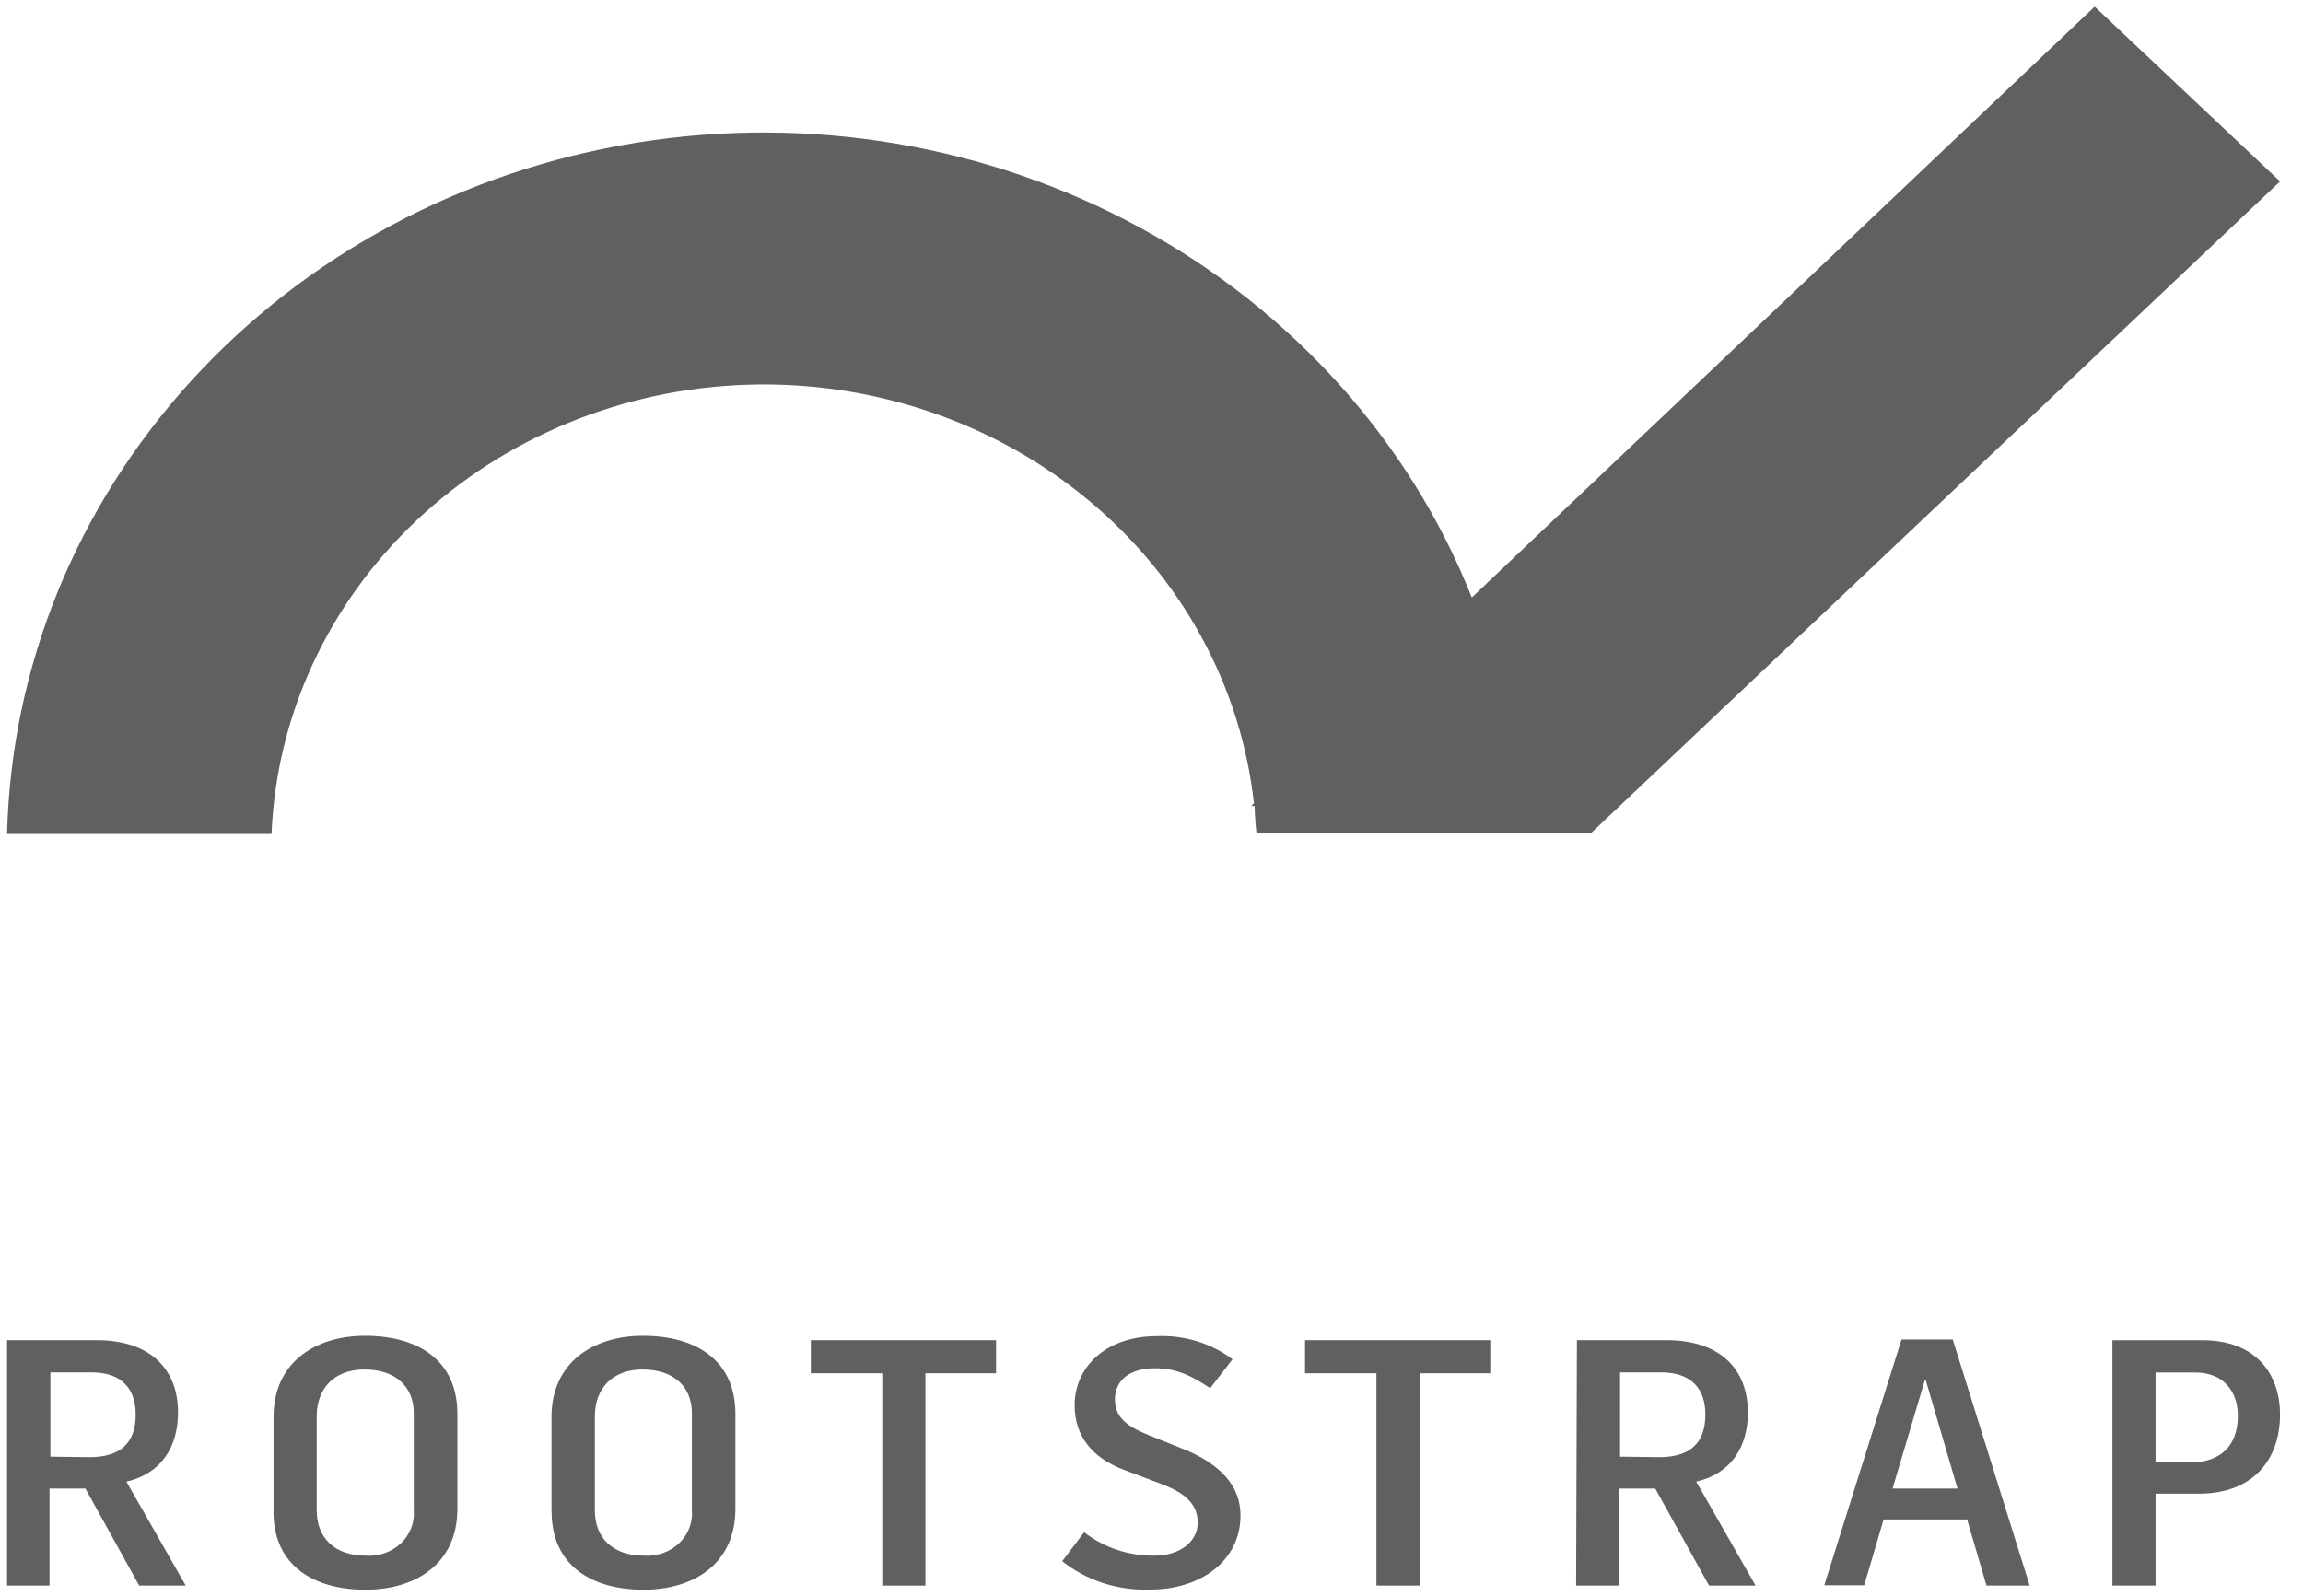
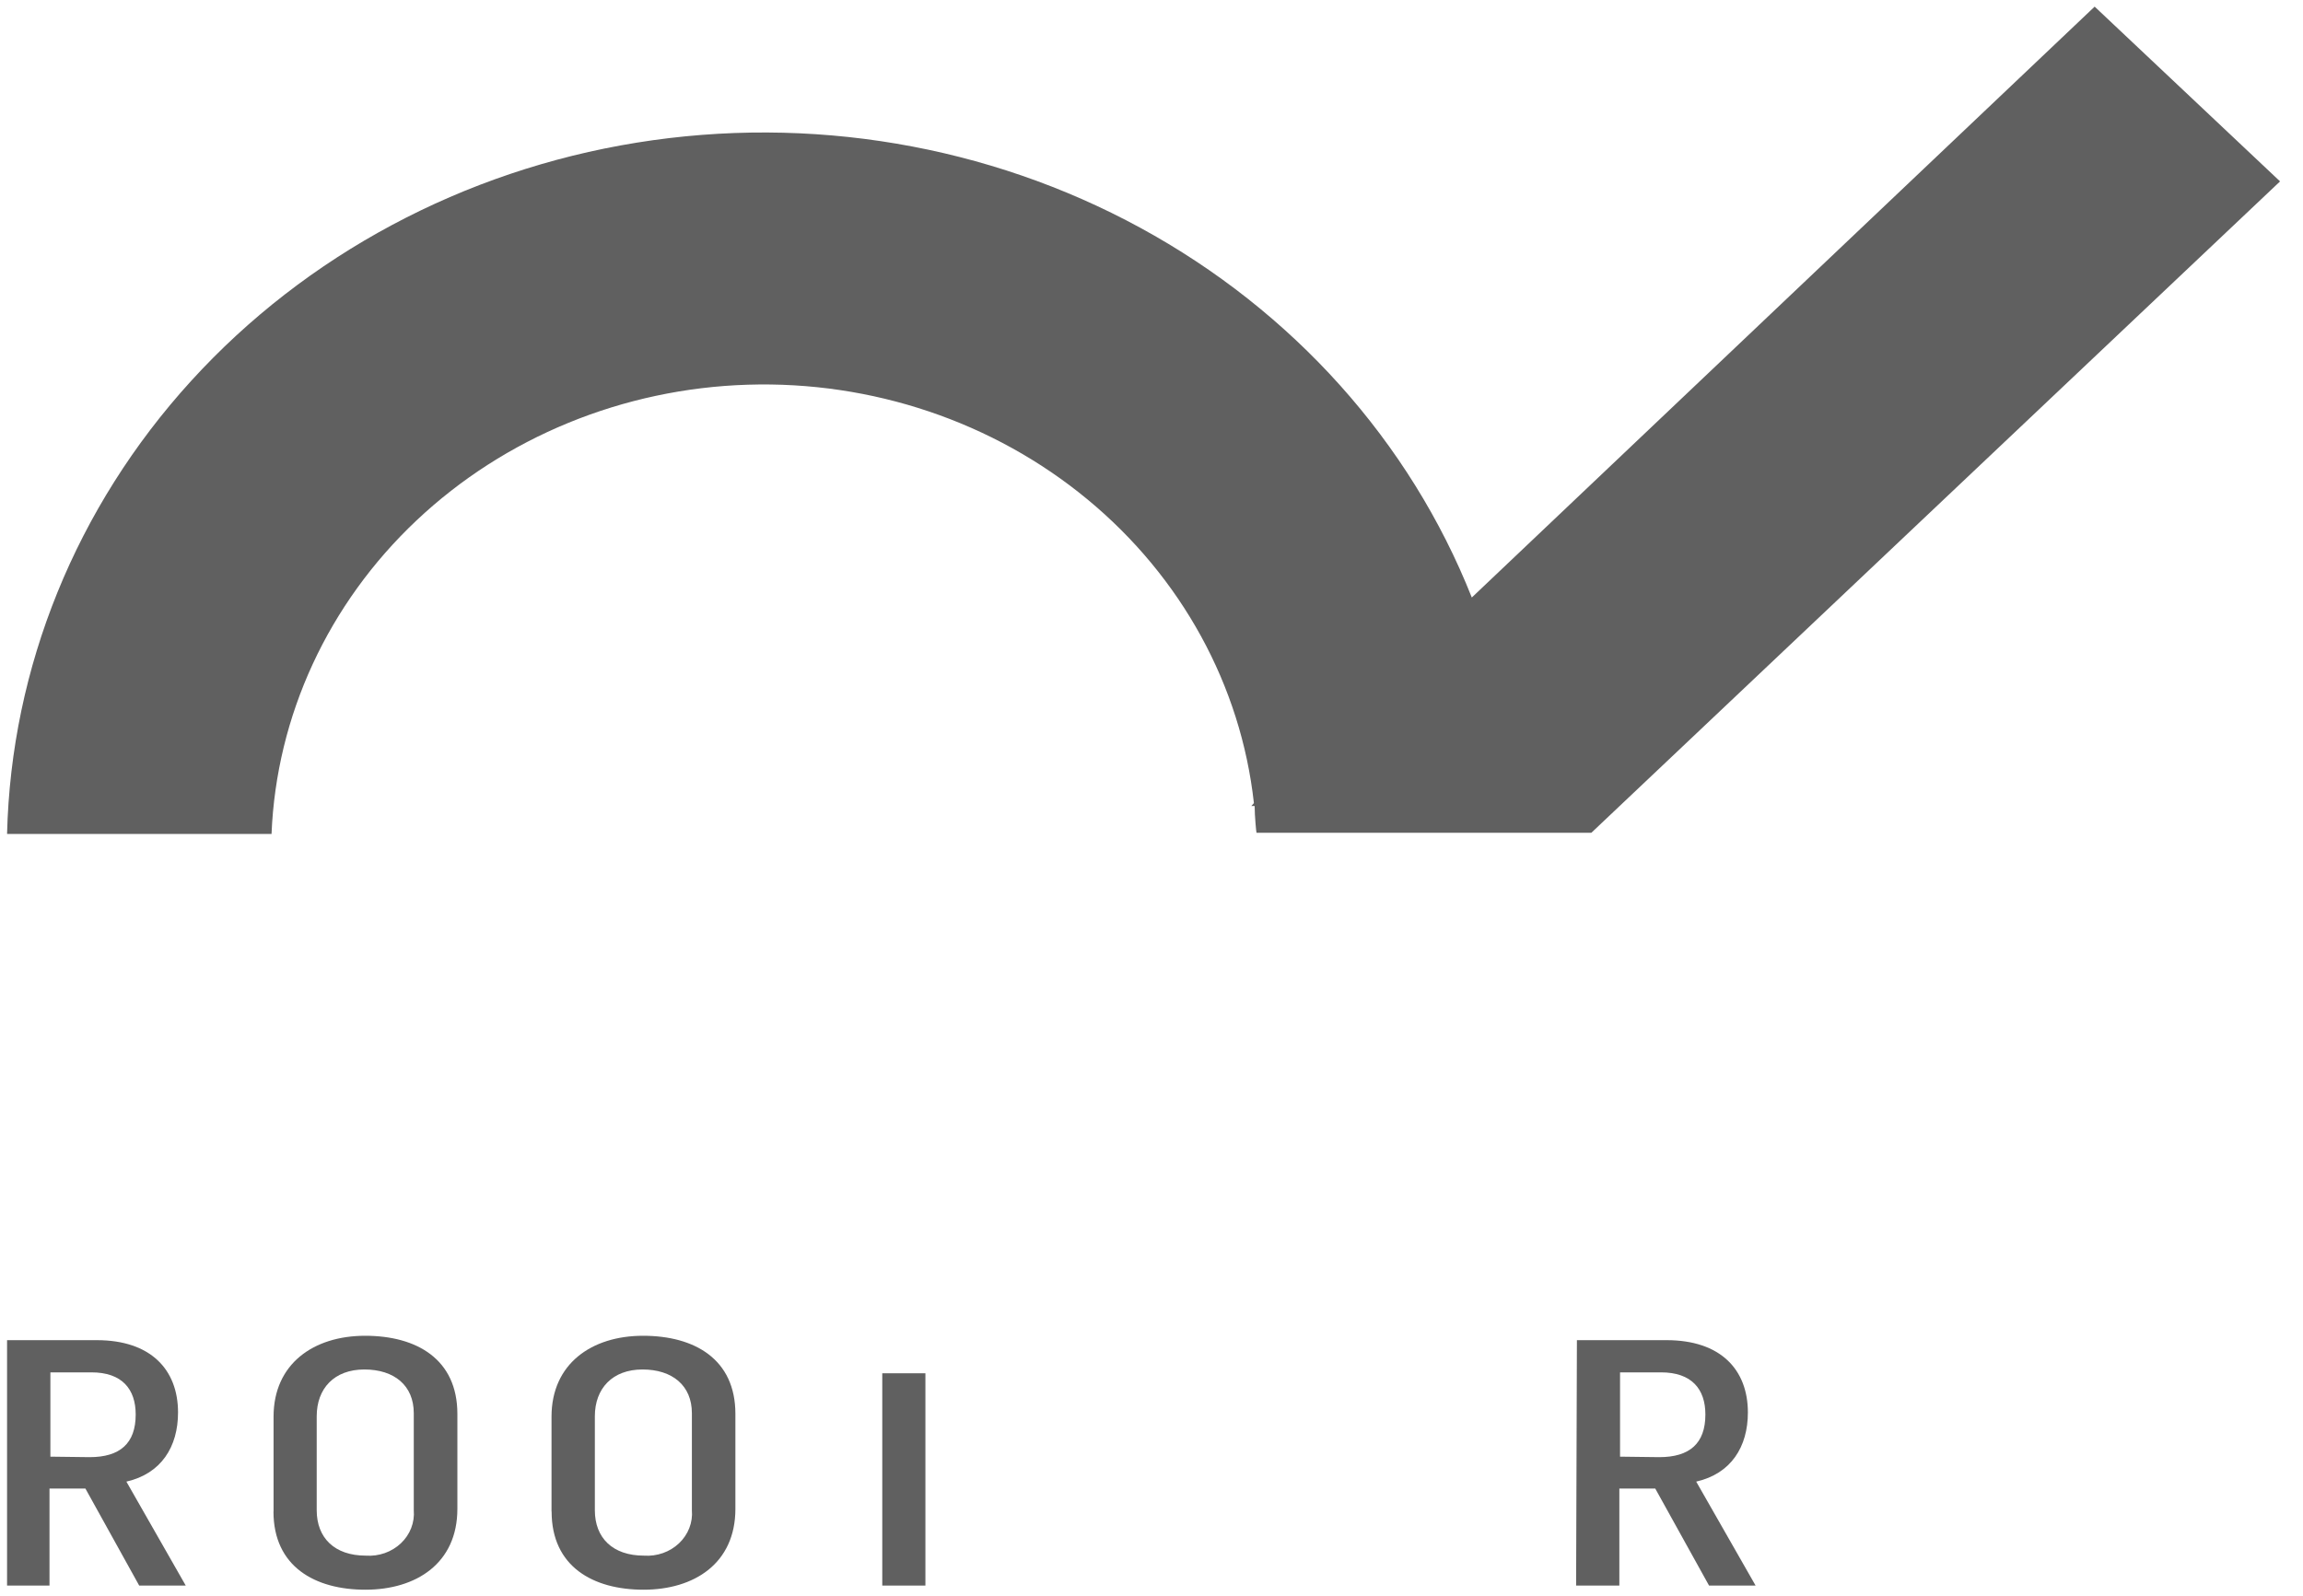
<svg xmlns="http://www.w3.org/2000/svg" width="75" height="52" viewBox="0 0 75 52" fill="none">
  <path d="M68.215 0.216L47.931 19.464C45.916 14.382 42.099 10.124 37.137 7.421C32.175 4.717 26.375 3.737 20.735 4.647C15.094 5.558 9.962 8.303 6.221 12.412C2.48 16.52 0.362 21.736 0.23 27.165H8.843C9 23.318 10.686 19.669 13.562 16.955C16.439 14.24 20.293 12.659 24.347 12.532C28.402 12.405 32.357 13.74 35.416 16.269C38.476 18.798 40.412 22.332 40.835 26.161L40.751 26.256H40.859C40.859 26.568 40.912 27.128 40.92 27.128H51.824L74.253 5.909L68.215 0.216Z" fill="#606060" />
  <path d="M0.23 43.656H3.152C4.904 43.656 5.798 44.611 5.798 46.012C5.798 47.132 5.249 48.006 4.116 48.264L6.049 51.65H4.533L2.781 48.489H1.612V51.65H0.23V43.656ZM2.918 47.467C3.908 47.467 4.419 47.02 4.419 46.078C4.419 45.254 3.978 44.705 2.979 44.705H1.641V47.451L2.918 47.467Z" fill="#606060" />
  <path d="M8.909 49.239V46.147C8.909 44.43 10.209 43.513 11.892 43.513C13.574 43.513 14.895 44.279 14.895 46.056V49.151C14.895 50.933 13.545 51.785 11.9 51.785C10.256 51.785 8.906 51.032 8.906 49.239H8.909ZM13.475 49.195V46.034C13.475 45.136 12.844 44.611 11.865 44.611C10.887 44.611 10.314 45.227 10.314 46.136V49.195C10.314 50.101 10.899 50.675 11.912 50.675C12.122 50.69 12.333 50.661 12.531 50.592C12.728 50.522 12.907 50.414 13.056 50.273C13.204 50.132 13.319 49.963 13.391 49.777C13.463 49.591 13.492 49.392 13.475 49.195Z" fill="#606060" />
  <path d="M17.961 49.239V46.147C17.961 44.43 19.261 43.513 20.943 43.513C22.626 43.513 23.949 44.279 23.949 46.056V49.151C23.949 50.933 22.602 51.785 20.958 51.785C19.313 51.785 17.964 51.032 17.964 49.239H17.961ZM22.532 49.195V46.034C22.532 45.136 21.899 44.611 20.923 44.611C19.947 44.611 19.372 45.227 19.372 46.136V49.195C19.372 50.101 19.956 50.675 20.97 50.675C21.18 50.69 21.391 50.661 21.588 50.592C21.786 50.522 21.965 50.414 22.113 50.273C22.262 50.132 22.376 49.963 22.448 49.777C22.521 49.591 22.549 49.392 22.532 49.195Z" fill="#606060" />
-   <path d="M28.732 44.735H26.406V43.656H32.438V44.735H30.137V51.65H28.732V44.735Z" fill="#606060" />
-   <path d="M34.594 50.854L35.306 49.912C35.952 50.417 36.769 50.688 37.608 50.675C38.409 50.675 39.005 50.228 39.005 49.599C39.005 48.904 38.444 48.577 37.801 48.333L36.606 47.882C35.534 47.479 34.997 46.751 34.997 45.776C34.997 44.543 35.999 43.524 37.681 43.524C38.571 43.487 39.444 43.755 40.138 44.279L39.411 45.221C38.777 44.796 38.289 44.571 37.608 44.571C36.858 44.571 36.309 44.908 36.309 45.592C36.309 46.141 36.668 46.454 37.395 46.745L38.514 47.193C39.72 47.676 40.398 48.382 40.398 49.368C40.398 50.859 39.075 51.779 37.477 51.779C36.421 51.824 35.387 51.492 34.582 50.848" fill="#606060" />
-   <path d="M44.825 44.735H42.5V43.656H48.532V44.735H46.23V51.65H44.825V44.735Z" fill="#606060" />
+   <path d="M28.732 44.735H26.406V43.656V44.735H30.137V51.65H28.732V44.735Z" fill="#606060" />
  <path d="M51.354 43.656H54.275C56.028 43.656 56.922 44.611 56.922 46.012C56.922 47.132 56.373 48.006 55.239 48.264L57.173 51.65H55.657L53.905 48.489H52.736V51.65H51.328L51.354 43.656ZM54.036 47.467C55.026 47.467 55.538 47.02 55.538 46.078C55.538 45.254 55.096 44.705 54.094 44.705H52.759V47.451L54.036 47.467Z" fill="#606060" />
-   <path d="M61.925 43.634H63.593L66.099 51.65H64.692L64.061 49.497H61.342L60.71 51.639H59.41L61.925 43.634ZM63.748 48.489L62.711 44.947H62.688L61.633 48.489H63.748Z" fill="#606060" />
-   <path d="M68.793 43.658H71.737C73.44 43.658 74.252 44.735 74.252 46.078C74.252 47.547 73.376 48.657 71.606 48.657H70.198V51.65H68.793V43.658ZM71.332 47.638C72.321 47.638 72.879 47.088 72.879 46.122C72.879 45.317 72.403 44.71 71.498 44.71H70.198V47.638H71.332Z" fill="#606060" />
</svg>